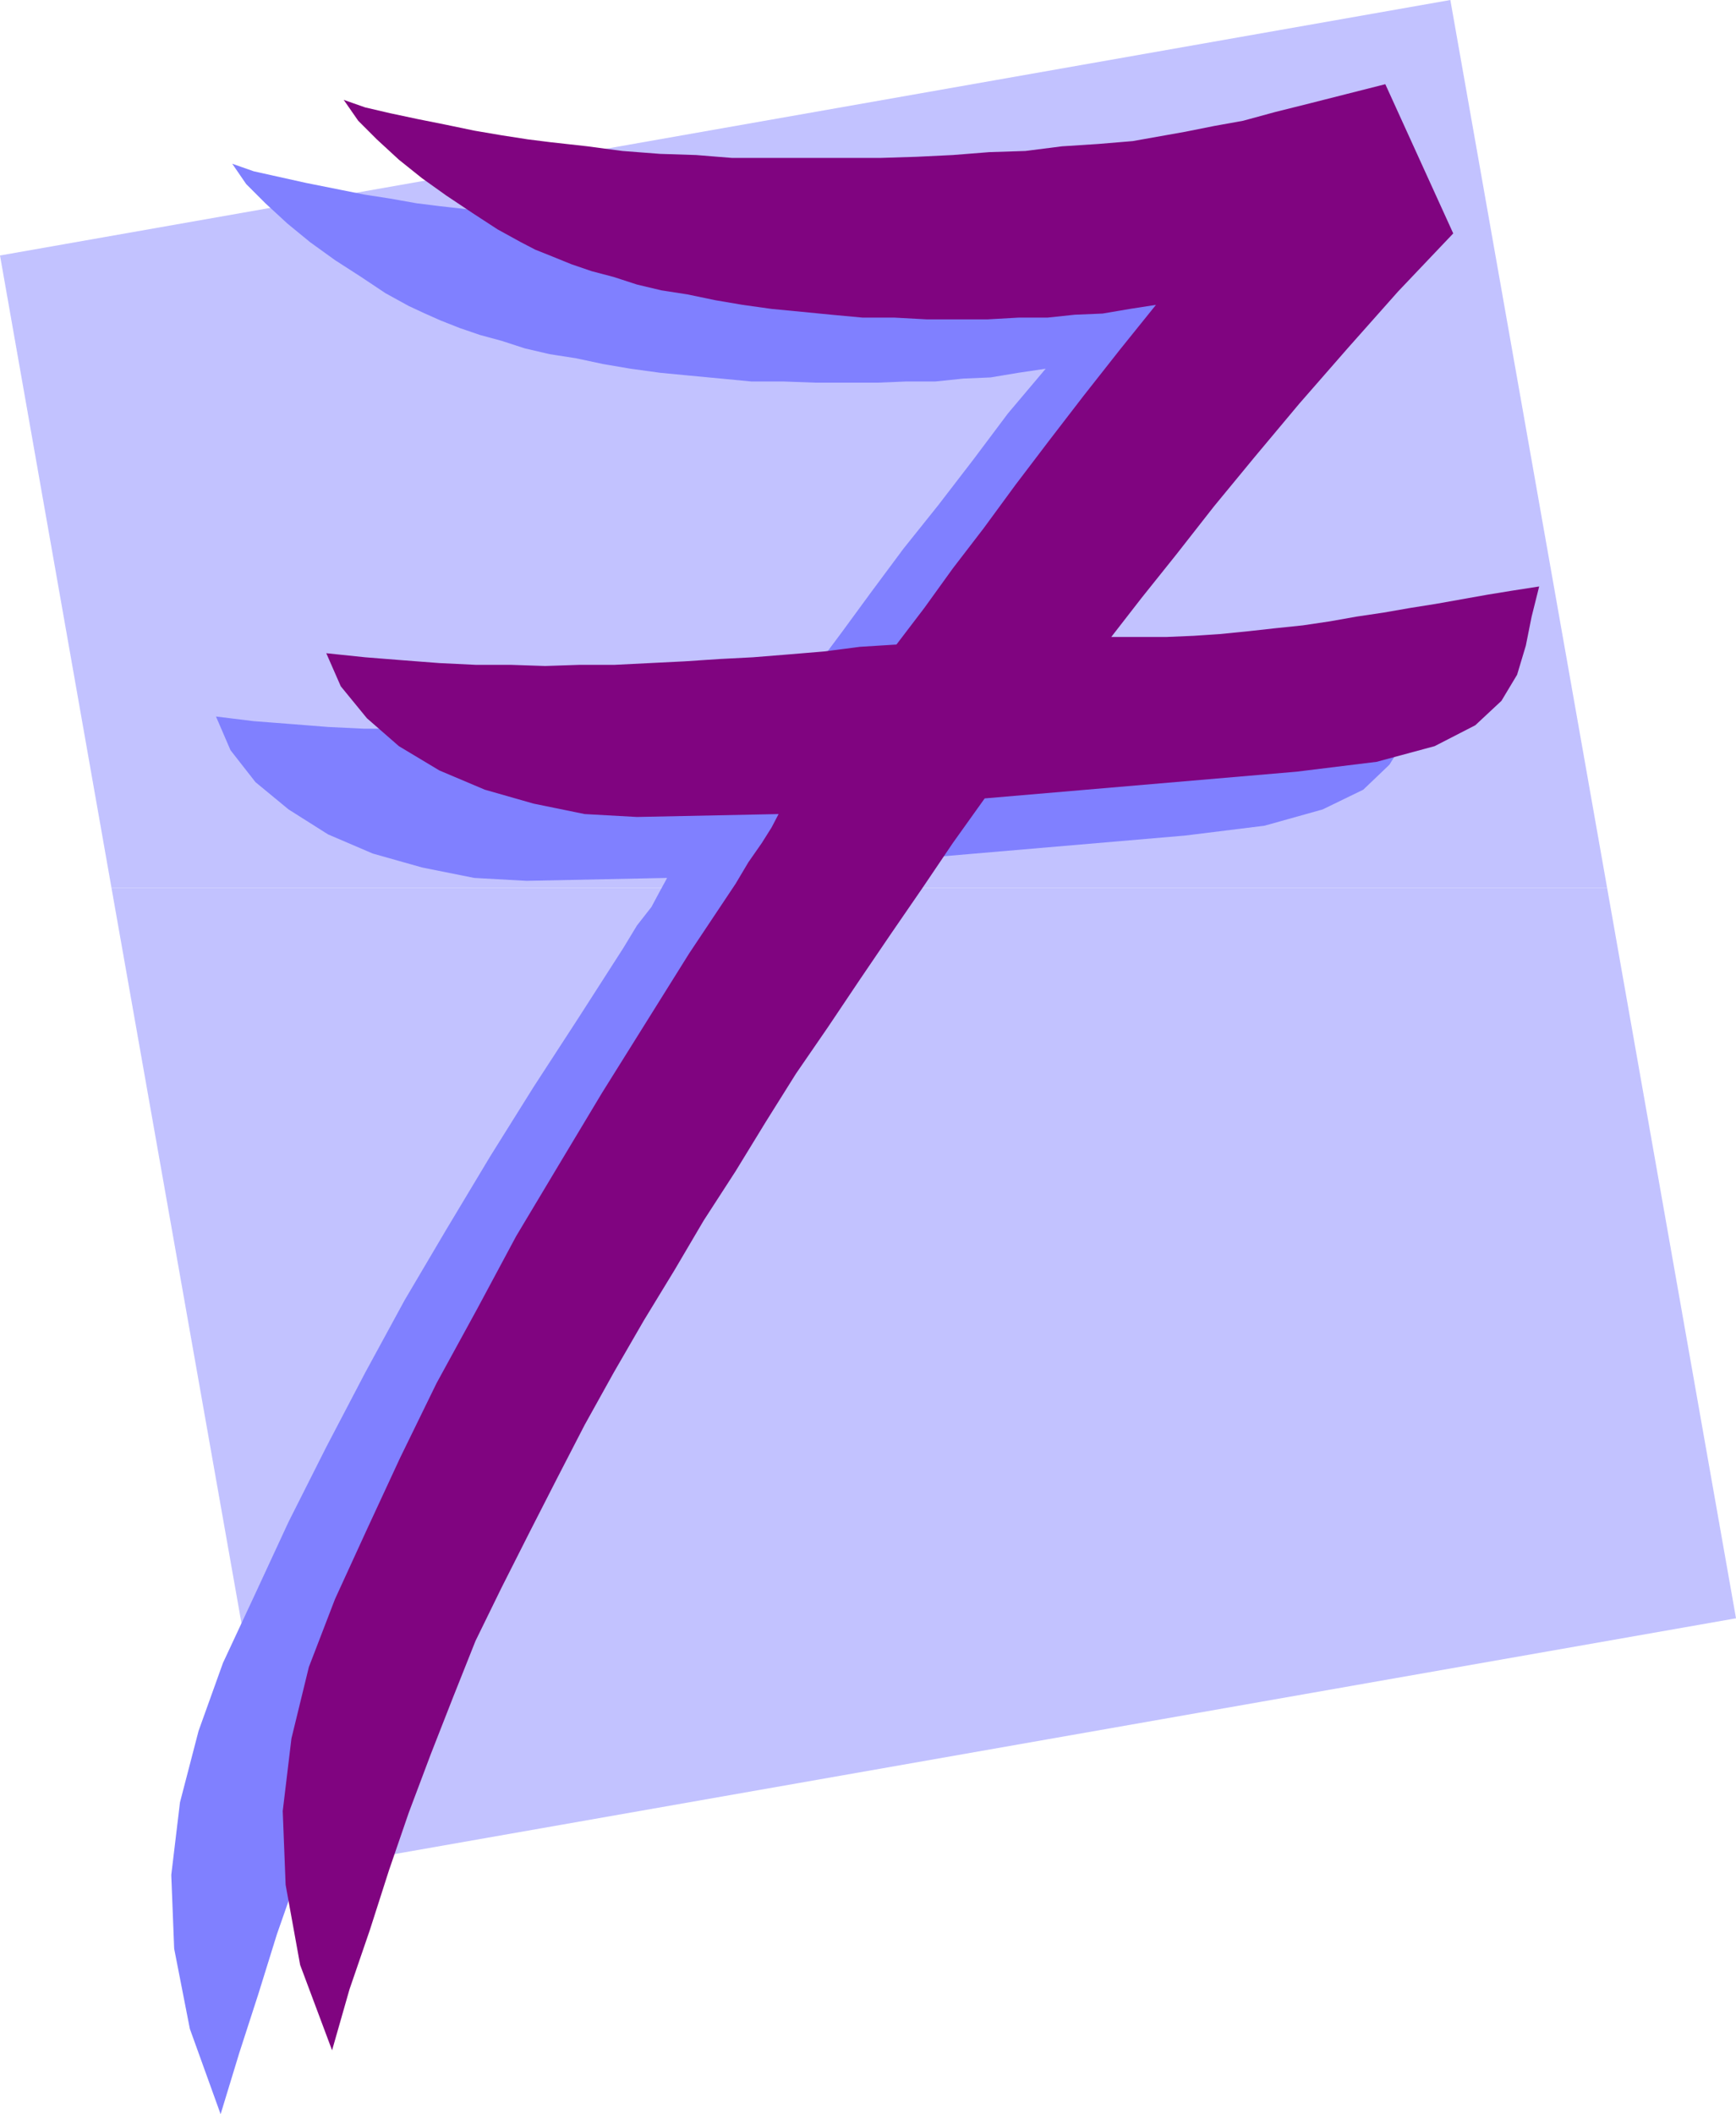
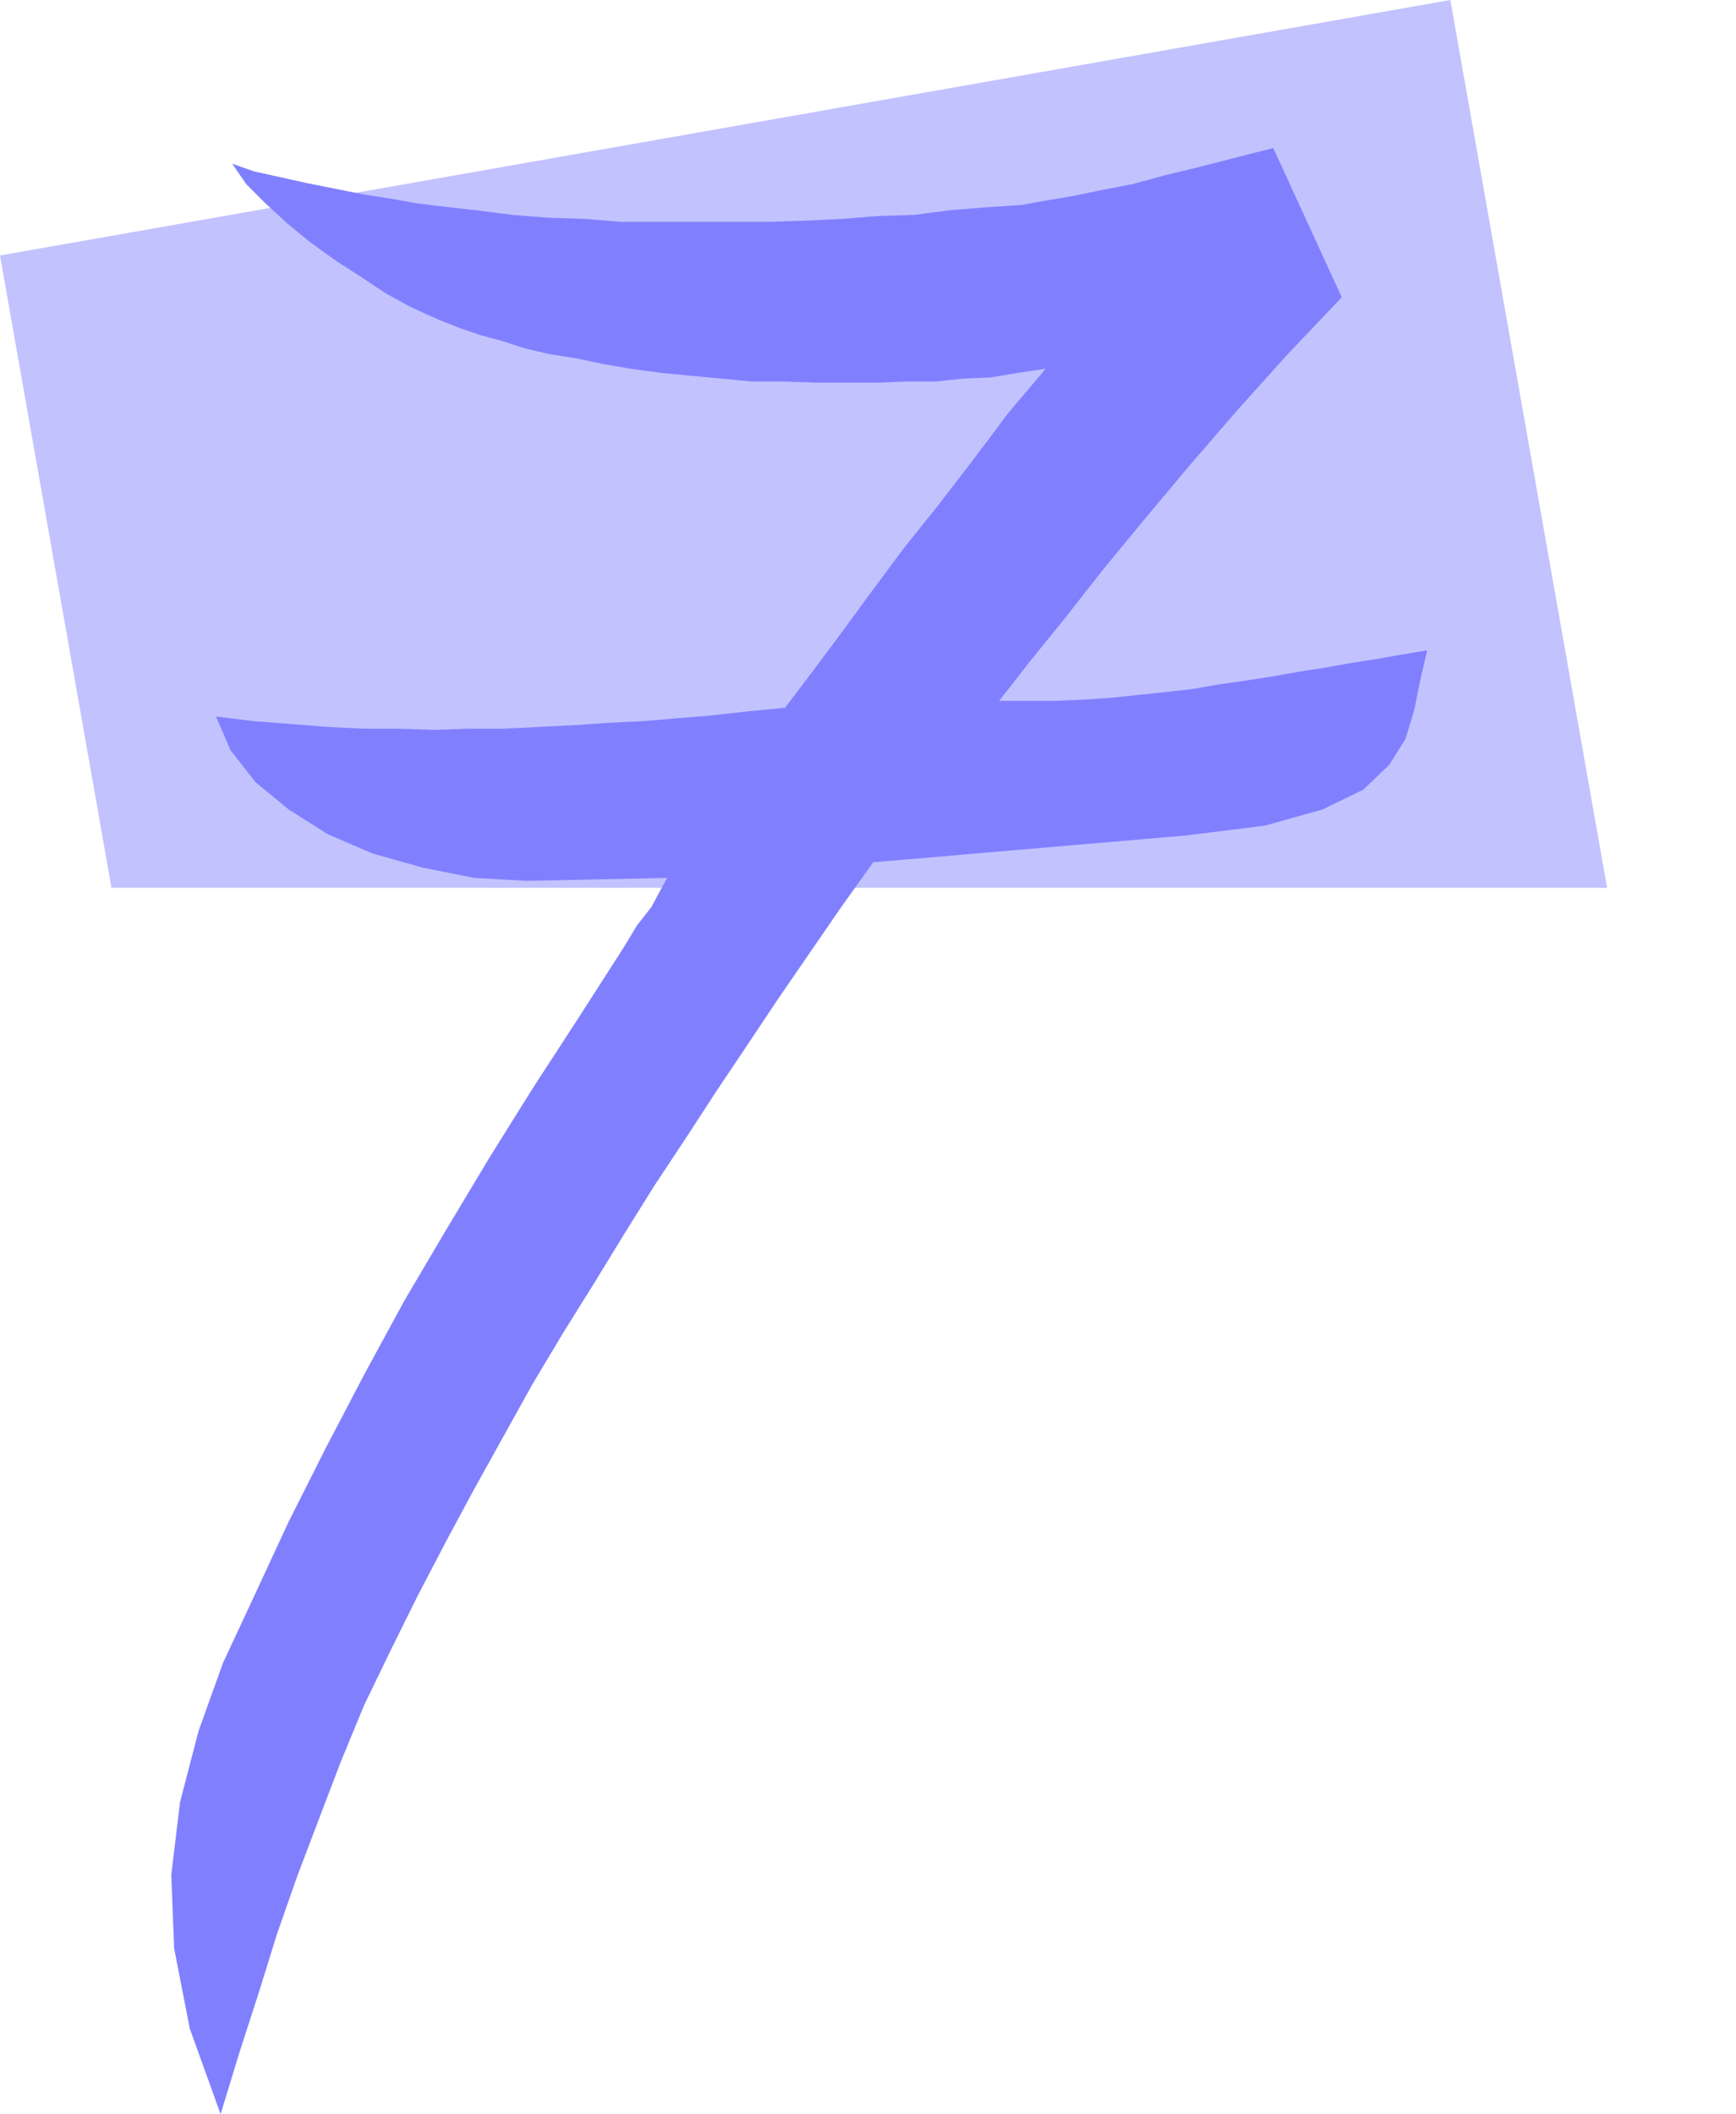
<svg xmlns="http://www.w3.org/2000/svg" xmlns:ns1="http://sodipodi.sourceforge.net/DTD/sodipodi-0.dtd" xmlns:ns2="http://www.inkscape.org/namespaces/inkscape" version="1.0" width="127.837mm" height="155.668mm" id="svg4" ns1:docname="Lavender 7.wmf">
  <ns1:namedview id="namedview4" pagecolor="#ffffff" bordercolor="#000000" borderopacity="0.25" ns2:showpageshadow="2" ns2:pageopacity="0.0" ns2:pagecheckerboard="0" ns2:deskcolor="#d1d1d1" ns2:document-units="mm" />
  <defs id="defs1">
    <pattern id="WMFhbasepattern" patternUnits="userSpaceOnUse" width="6" height="6" x="0" y="0" />
  </defs>
-   <path style="fill:#c2c2ff;fill-opacity:1;fill-rule:evenodd;stroke:none" d="M 31.026,247.073 79.504,521.293 483.165,450.354 447.291,247.073 Z" id="path1" />
  <path style="fill:#c2c2ff;fill-opacity:1;fill-rule:evenodd;stroke:none" d="M 31.026,247.073 0,71.1 403.661,0 l 43.63,247.073 z" id="path2" />
  <path style="fill:#8080ff;fill-opacity:1;fill-rule:evenodd;stroke:none" d="m 218.475,196.98 7.595,-10.019 8.08,-10.827 8.403,-11.473 8.888,-11.958 9.696,-12.119 9.696,-12.604 9.696,-12.927 10.504,-12.443 -7.595,1.131 -7.756,1.293 -7.595,0.323 -7.756,0.808 h -8.08 l -7.918,0.323 h -8.564 -8.888 l -8.888,-0.323 h -8.888 l -8.403,-0.808 -8.564,-0.808 -8.403,-0.808 -8.241,-1.131 -7.595,-1.293 -7.595,-1.616 -7.272,-1.131 -6.949,-1.616 -6.464,-2.101 -5.979,-1.616 -5.656,-1.939 -5.333,-2.101 -4.363,-1.939 -4.525,-2.101 -6.464,-3.555 -6.787,-4.525 -7.272,-4.686 -6.949,-5.009 -6.302,-5.171 -6.141,-5.656 -5.333,-5.333 -3.878,-5.656 5.979,2.101 7.272,1.616 7.272,1.616 8.08,1.616 8.08,1.616 7.272,1.131 7.272,1.293 6.464,0.808 10.019,1.131 10.18,1.293 10.019,0.808 10.18,0.323 10.019,0.808 h 10.504 10.019 10.504 10.18 l 10.18,-0.323 10.342,-0.485 9.857,-0.808 10.342,-0.323 9.696,-1.293 10.18,-0.808 9.696,-0.646 7.272,-1.293 7.595,-1.293 7.756,-1.616 8.403,-1.616 8.888,-2.424 9.372,-2.262 10.019,-2.585 10.827,-2.747 19.068,41.529 -15.351,16.159 -14.22,15.836 -13.251,15.351 -12.443,14.866 -11.312,13.735 -10.504,13.412 -9.696,11.958 -8.564,10.988 h 7.756 7.595 l 7.756,-0.323 7.595,-0.485 7.756,-0.808 7.595,-0.808 7.272,-0.808 7.595,-1.293 7.756,-1.131 7.272,-1.131 7.272,-1.293 7.272,-1.131 7.272,-1.293 7.272,-1.131 7.272,-1.293 6.787,-1.131 -1.939,8.403 -1.616,8.08 -2.424,8.08 -4.525,7.272 -7.272,6.948 -11.312,5.494 -16.159,4.525 -22.138,2.747 -86.776,7.433 -8.888,12.443 -8.564,12.443 -8.888,12.927 -8.403,12.604 -8.888,13.25 -8.403,12.927 -8.888,13.412 -8.564,13.735 -8.403,13.735 -8.564,13.735 -8.403,14.058 -8.08,14.543 -8.08,14.543 -8.08,15.028 -7.756,14.866 -7.595,15.351 -7.272,15.028 -6.464,15.674 -5.979,15.674 -6.141,16.159 -5.656,16.159 -5.171,16.644 -5.333,16.482 -5.171,16.967 -8.564,-23.754 -4.363,-22.3 -0.808,-20.522 2.424,-20.199 5.171,-19.876 6.787,-18.906 9.049,-19.391 9.211,-19.876 10.504,-20.845 10.827,-20.684 10.988,-20.199 11.635,-19.714 12.12,-20.199 12.12,-19.391 12.604,-19.391 12.443,-19.391 3.717,-6.14 4.04,-5.171 2.424,-4.525 1.939,-3.555 -39.106,0.808 -14.543,-0.808 -14.543,-2.909 -13.735,-3.878 -12.443,-5.332 -10.988,-6.948 -9.211,-7.595 -6.949,-8.888 -4.04,-9.372 10.504,1.293 10.504,0.808 10.18,0.808 10.019,0.485 h 9.696 l 9.696,0.323 9.696,-0.323 h 9.696 l 9.696,-0.485 9.696,-0.485 9.534,-0.646 9.857,-0.485 9.534,-0.808 9.857,-0.808 10.019,-1.131 z" id="path3" />
-   <path style="fill:#800480;fill-opacity:1;fill-rule:evenodd;stroke:none" d="m 249.501,179.366 7.756,-10.18 7.918,-10.988 8.564,-11.15 8.888,-12.119 9.211,-12.119 9.696,-12.604 10.18,-12.927 10.019,-12.443 -7.272,1.131 -7.595,1.293 -7.756,0.323 -7.595,0.808 h -8.08 l -8.564,0.485 h -8.08 -8.888 l -8.888,-0.485 h -8.888 l -8.726,-0.808 -8.241,-0.808 -8.403,-0.808 -8.08,-1.131 -7.595,-1.293 -7.756,-1.616 -7.272,-1.131 -6.787,-1.616 -6.464,-2.101 -6.141,-1.616 -5.656,-1.939 -5.171,-2.101 -4.848,-1.939 -4.04,-2.101 -6.464,-3.555 -6.949,-4.525 -7.272,-4.848 -6.787,-4.848 -6.464,-5.171 -6.141,-5.656 -5.171,-5.171 -4.04,-5.817 5.979,2.101 6.949,1.616 7.595,1.616 8.08,1.616 7.756,1.616 7.595,1.293 7.272,1.131 6.464,0.808 10.18,1.131 9.696,1.293 10.504,0.808 10.019,0.323 10.019,0.808 h 10.504 10.18 10.019 10.504 l 10.18,-0.323 10.019,-0.485 10.18,-0.808 10.019,-0.323 10.18,-1.293 10.019,-0.646 9.696,-0.808 7.272,-1.293 7.272,-1.293 8.08,-1.616 8.08,-1.454 8.888,-2.424 9.696,-2.424 10.18,-2.585 10.827,-2.747 18.906,41.529 -15.351,16.159 -14.059,15.836 -13.412,15.351 -12.443,14.866 -11.312,13.735 -10.504,13.412 -9.696,12.119 -8.403,10.827 h 7.595 7.756 l 7.595,-0.323 7.272,-0.485 8.08,-0.808 7.272,-0.808 7.756,-0.808 7.595,-1.131 7.272,-1.293 7.595,-1.131 7.433,-1.293 7.11,-1.131 7.272,-1.293 7.272,-1.293 6.949,-1.131 7.272,-1.131 -2.101,8.403 -1.616,8.08 -2.424,8.08 -4.363,7.272 -7.272,6.787 -11.312,5.817 -16.159,4.363 -22.3,2.747 -86.776,7.433 -8.888,12.443 -8.403,12.443 -8.888,12.927 -8.564,12.604 -8.888,13.25 -8.888,12.927 -8.403,13.412 -8.403,13.735 -8.888,13.735 -8.08,13.735 -8.564,14.058 -8.403,14.543 -8.08,14.543 -7.756,15.028 -7.595,14.866 -7.756,15.351 -7.272,14.866 -6.302,15.836 -6.141,15.674 -6.141,16.321 -5.494,15.998 -5.333,16.644 -5.656,16.482 -4.848,16.967 -8.888,-23.754 -4.04,-22.3 -0.808,-20.522 2.424,-20.199 4.848,-19.876 7.272,-18.906 8.888,-19.391 9.211,-19.876 10.18,-20.845 11.312,-20.684 10.827,-20.199 11.796,-19.714 12.12,-20.199 12.12,-19.391 12.12,-19.391 12.927,-19.391 3.555,-5.979 3.717,-5.333 2.747,-4.363 1.939,-3.717 -39.429,0.808 -14.543,-0.808 -14.22,-2.909 -13.574,-3.878 -12.604,-5.333 -11.312,-6.787 -8.888,-7.756 -7.272,-8.888 -4.04,-9.211 10.827,1.131 10.18,0.808 10.504,0.808 10.019,0.485 h 9.696 l 9.696,0.323 9.696,-0.323 h 9.696 l 9.696,-0.485 9.696,-0.485 9.696,-0.646 9.372,-0.485 10.019,-0.808 9.696,-0.808 10.019,-1.293 z" id="path4" />
</svg>